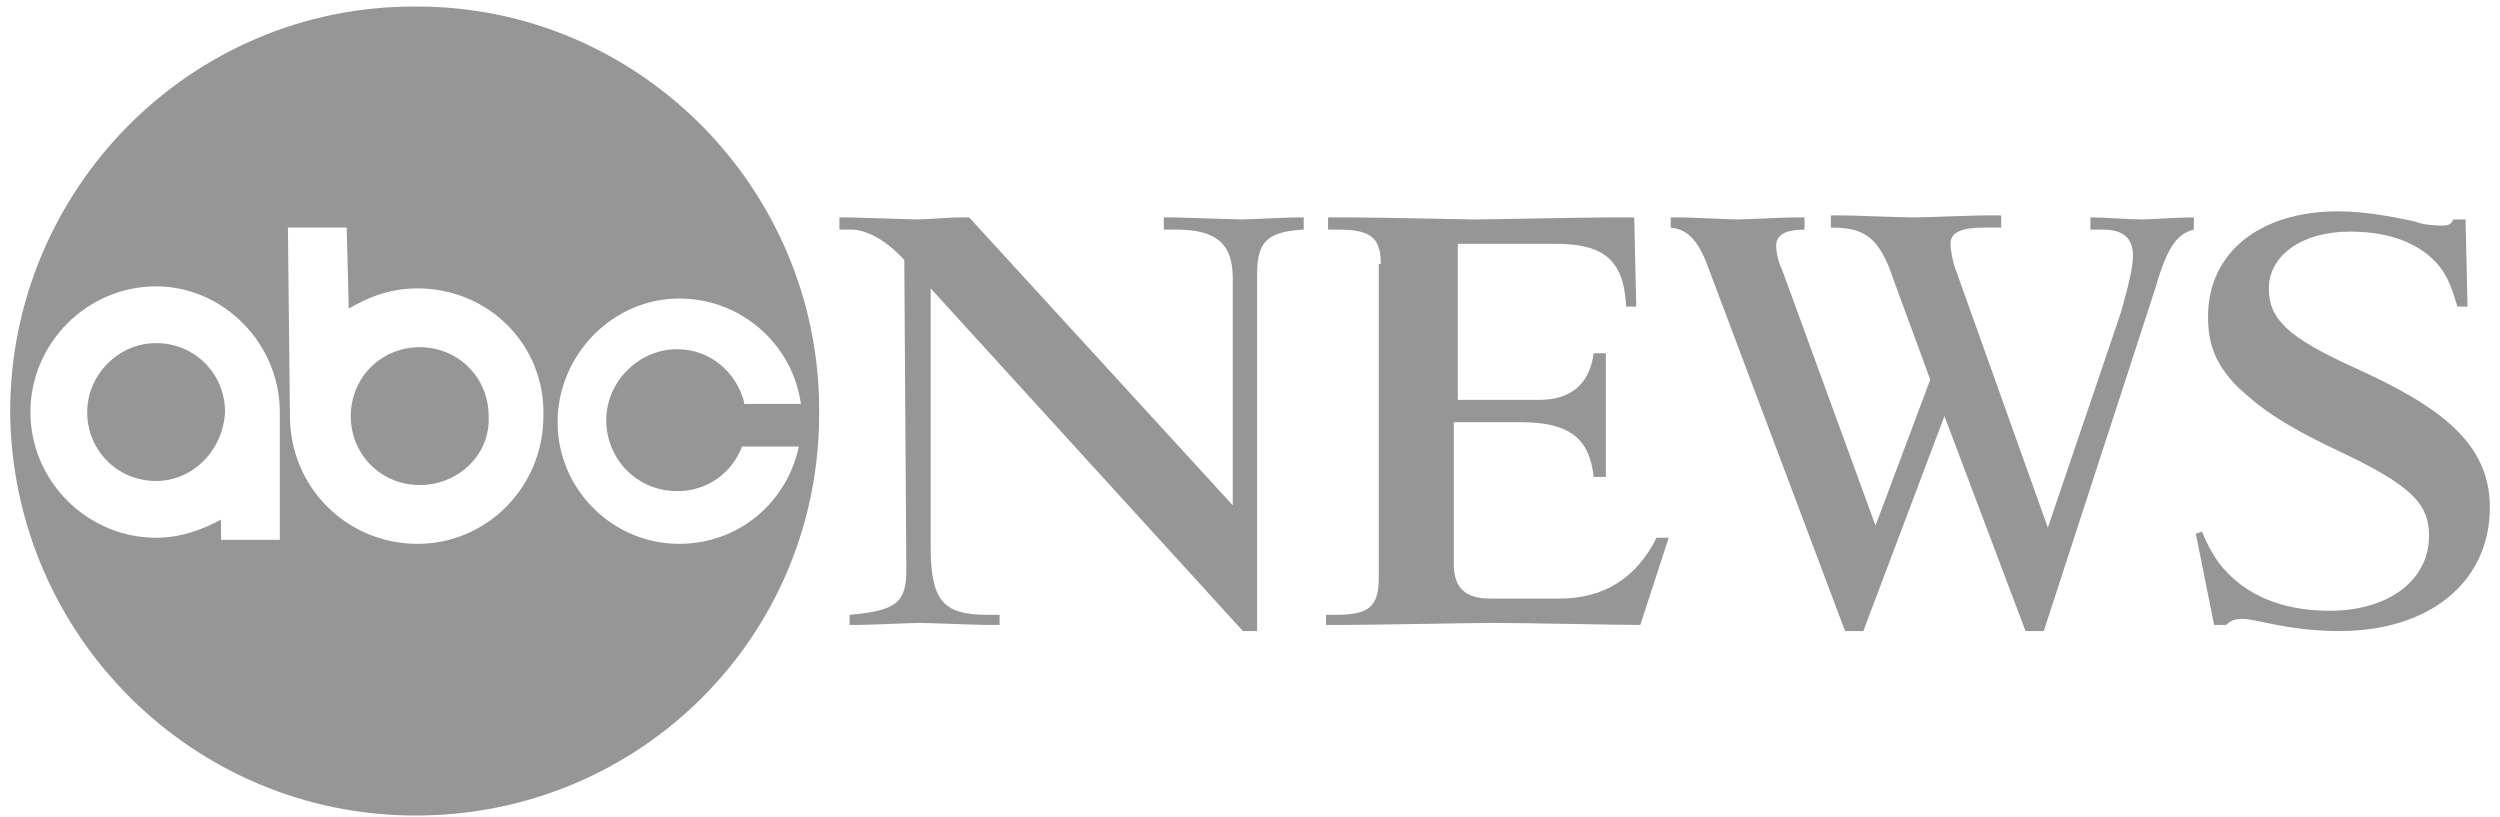
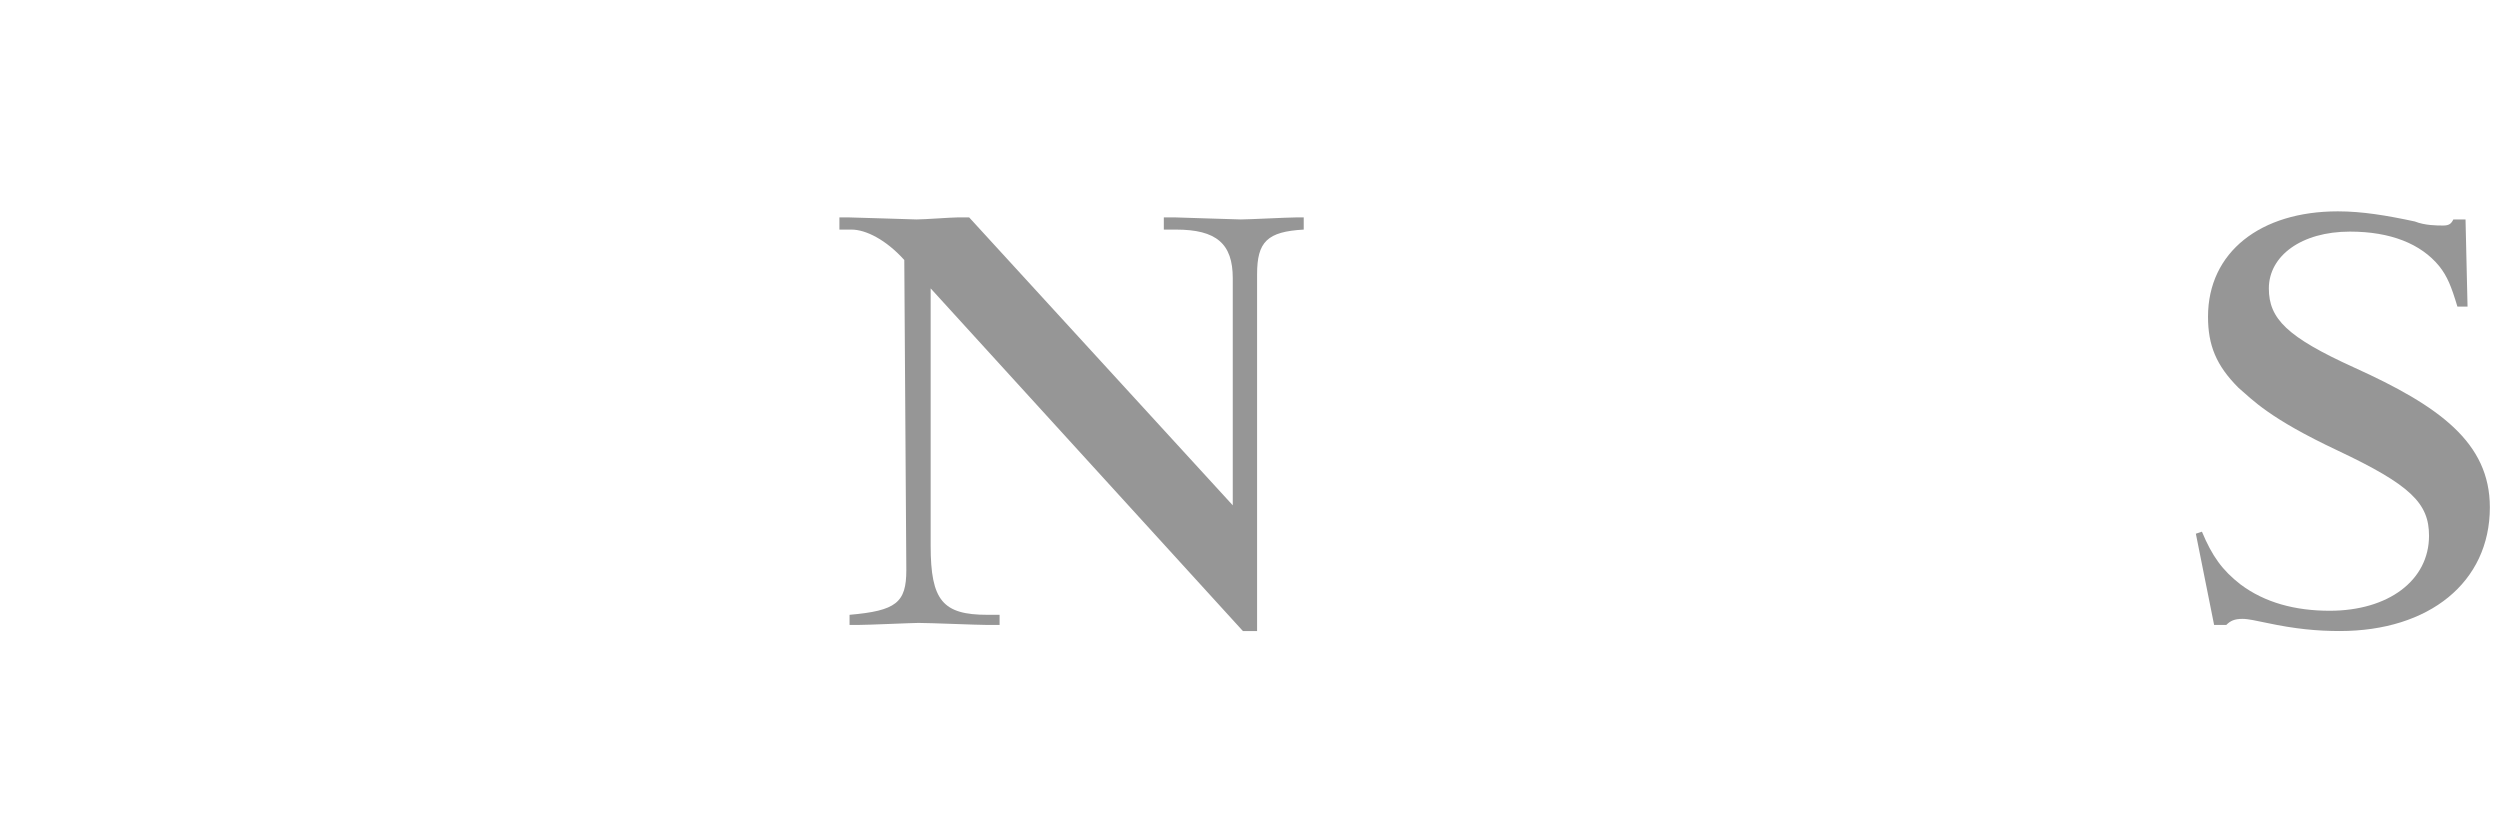
<svg xmlns="http://www.w3.org/2000/svg" width="208" height="68" viewBox="0 0 208 68" fill="none">
-   <path d="M34.583 67.853C16.026 67.853 1.012 52.839 0.844 34.284C0.844 15.728 15.857 0.546 34.414 0.546C52.97 0.378 68.153 15.559 68.153 34.115C68.321 52.839 53.307 67.853 34.583 67.853ZM61.911 33.44V33.609H66.634C65.959 28.717 61.742 24.837 56.513 24.837C50.946 24.837 46.391 29.561 46.391 35.127C46.391 40.694 50.946 45.248 56.513 45.248C61.405 45.248 65.453 41.875 66.466 37.151H61.742C60.899 39.344 58.874 40.862 56.344 40.862C52.97 40.862 50.44 38.164 50.44 34.959C50.44 31.753 53.139 29.054 56.344 29.054C59.043 29.054 61.236 30.91 61.911 33.44ZM12.99 23.825C7.254 23.825 2.531 28.548 2.531 34.284C2.531 40.019 7.254 44.742 12.99 44.742C15.014 44.742 16.87 44.068 18.388 43.224V44.911H23.28V34.284C23.28 28.548 18.557 23.825 12.99 23.825ZM12.99 40.019C9.785 40.019 7.254 37.489 7.254 34.284C7.254 31.247 9.785 28.548 12.99 28.548C16.195 28.548 18.725 31.079 18.725 34.284C18.557 37.489 16.026 40.019 12.99 40.019ZM34.751 23.994C32.558 23.994 30.703 24.669 29.016 25.681L28.847 18.933H23.955L24.123 34.621C24.123 40.525 28.847 45.248 34.751 45.248C40.487 45.248 45.21 40.525 45.21 34.621C45.379 28.717 40.655 23.994 34.751 23.994ZM34.92 40.356C31.715 40.356 29.184 37.826 29.184 34.621C29.184 31.416 31.715 28.886 34.92 28.886C38.125 28.886 40.655 31.416 40.655 34.621C40.824 37.826 38.125 40.356 34.92 40.356Z" fill="#969696" />
  <path d="M75.237 21.632C73.719 19.945 72.032 19.102 70.852 19.102H69.839V18.09H70.683C71.189 18.09 75.912 18.258 76.25 18.258C76.924 18.258 79.118 18.09 79.624 18.09H80.636L102.566 42.043V23.15C102.566 20.282 101.216 19.102 97.843 19.102H96.83V18.09H97.843C98.011 18.09 102.903 18.258 103.241 18.258C103.915 18.258 107.121 18.09 107.795 18.09H108.47V19.102C105.434 19.27 104.59 20.114 104.59 22.813V52.502H103.409L77.431 23.994V45.417C77.431 49.971 78.443 51.152 82.154 51.152H83.166V51.996H82.154C81.311 51.996 77.431 51.827 76.418 51.827C75.912 51.827 72.201 51.996 71.358 51.996H70.683V51.152C74.563 50.815 75.406 50.14 75.406 47.441L75.237 21.632Z" fill="#969696" />
-   <path d="M114.881 21.969C114.881 19.776 114.037 19.102 111.338 19.102H110.495V18.09H112.688C114.206 18.09 122.641 18.258 122.641 18.258C123.821 18.258 131.919 18.09 133.606 18.09H135.967L136.136 25.512H135.293C135.124 21.632 133.437 20.282 129.388 20.282H121.291V33.271H128.039C130.738 33.271 132.256 31.922 132.593 29.392H133.606V39.682H132.593C132.256 36.477 130.569 35.127 126.521 35.127H120.954V46.935C120.954 48.959 121.966 49.803 123.99 49.803H129.726C133.437 49.803 136.136 48.116 137.823 44.742H138.835L136.473 51.996C134.786 51.996 126.858 51.827 124.159 51.827C122.472 51.827 113.868 51.996 111.844 51.996H110.326V51.152H111.169C113.868 51.152 114.712 50.477 114.712 48.116V21.969H114.881Z" fill="#969696" />
-   <path d="M170.043 52.502H168.525L161.777 34.621L155.03 52.502H153.511L142.209 22.476C141.365 20.114 140.522 19.102 139.004 18.933V18.09H140.016C140.691 18.09 143.896 18.258 144.571 18.258C145.245 18.258 148.45 18.09 149.125 18.09H150.137V19.102C148.45 19.102 147.776 19.608 147.776 20.451C147.776 20.957 147.944 21.801 148.282 22.476L156.042 43.73L160.596 31.585L157.56 23.319C156.379 19.776 155.198 18.933 152.33 18.933V17.921H153.343C154.186 17.921 158.235 18.09 159.247 18.09C160.09 18.09 164.139 17.921 165.151 17.921H166.501V18.933H165.151C163.296 18.933 162.283 19.27 162.283 20.282C162.283 20.789 162.452 21.801 162.789 22.644L170.381 43.899L176.454 26.018C177.128 23.656 177.466 22.138 177.466 21.295C177.466 19.776 176.622 19.102 174.935 19.102H173.923V18.09H174.261C175.104 18.09 176.96 18.258 178.309 18.258C178.815 18.258 181.177 18.09 182.189 18.09H182.527V19.102C181.177 19.439 180.334 20.451 179.321 23.994L170.043 52.502Z" fill="#969696" />
  <path d="M183.201 44.236C184.045 46.26 184.888 47.441 186.407 48.622C188.431 50.14 190.961 50.815 193.829 50.815C198.721 50.815 202.095 48.285 202.095 44.574C202.095 41.875 200.577 40.356 194.504 37.489C188.768 34.79 187.419 33.272 186.238 32.259C184.382 30.404 183.707 28.717 183.707 26.355C183.707 20.957 188.094 17.584 194.504 17.584C196.528 17.584 198.553 17.921 200.914 18.427C201.758 18.764 202.77 18.764 203.276 18.764C203.782 18.764 203.951 18.596 204.119 18.258H205.132L205.3 25.512H204.457C203.951 23.825 203.613 22.982 202.939 22.138C201.42 20.283 198.89 19.27 195.516 19.27C191.467 19.27 188.768 21.295 188.768 23.994C188.768 26.524 190.287 28.042 195.853 30.573C202.939 33.778 207.156 36.814 207.156 42.212C207.156 48.453 202.095 52.502 194.673 52.502C192.817 52.502 190.961 52.333 188.6 51.827C187.756 51.658 187.081 51.49 186.575 51.49C185.9 51.49 185.563 51.658 185.226 51.996H184.214L184.045 51.152C183.539 48.622 183.033 46.092 182.695 44.405L183.201 44.236Z" fill="#969696" />
</svg>